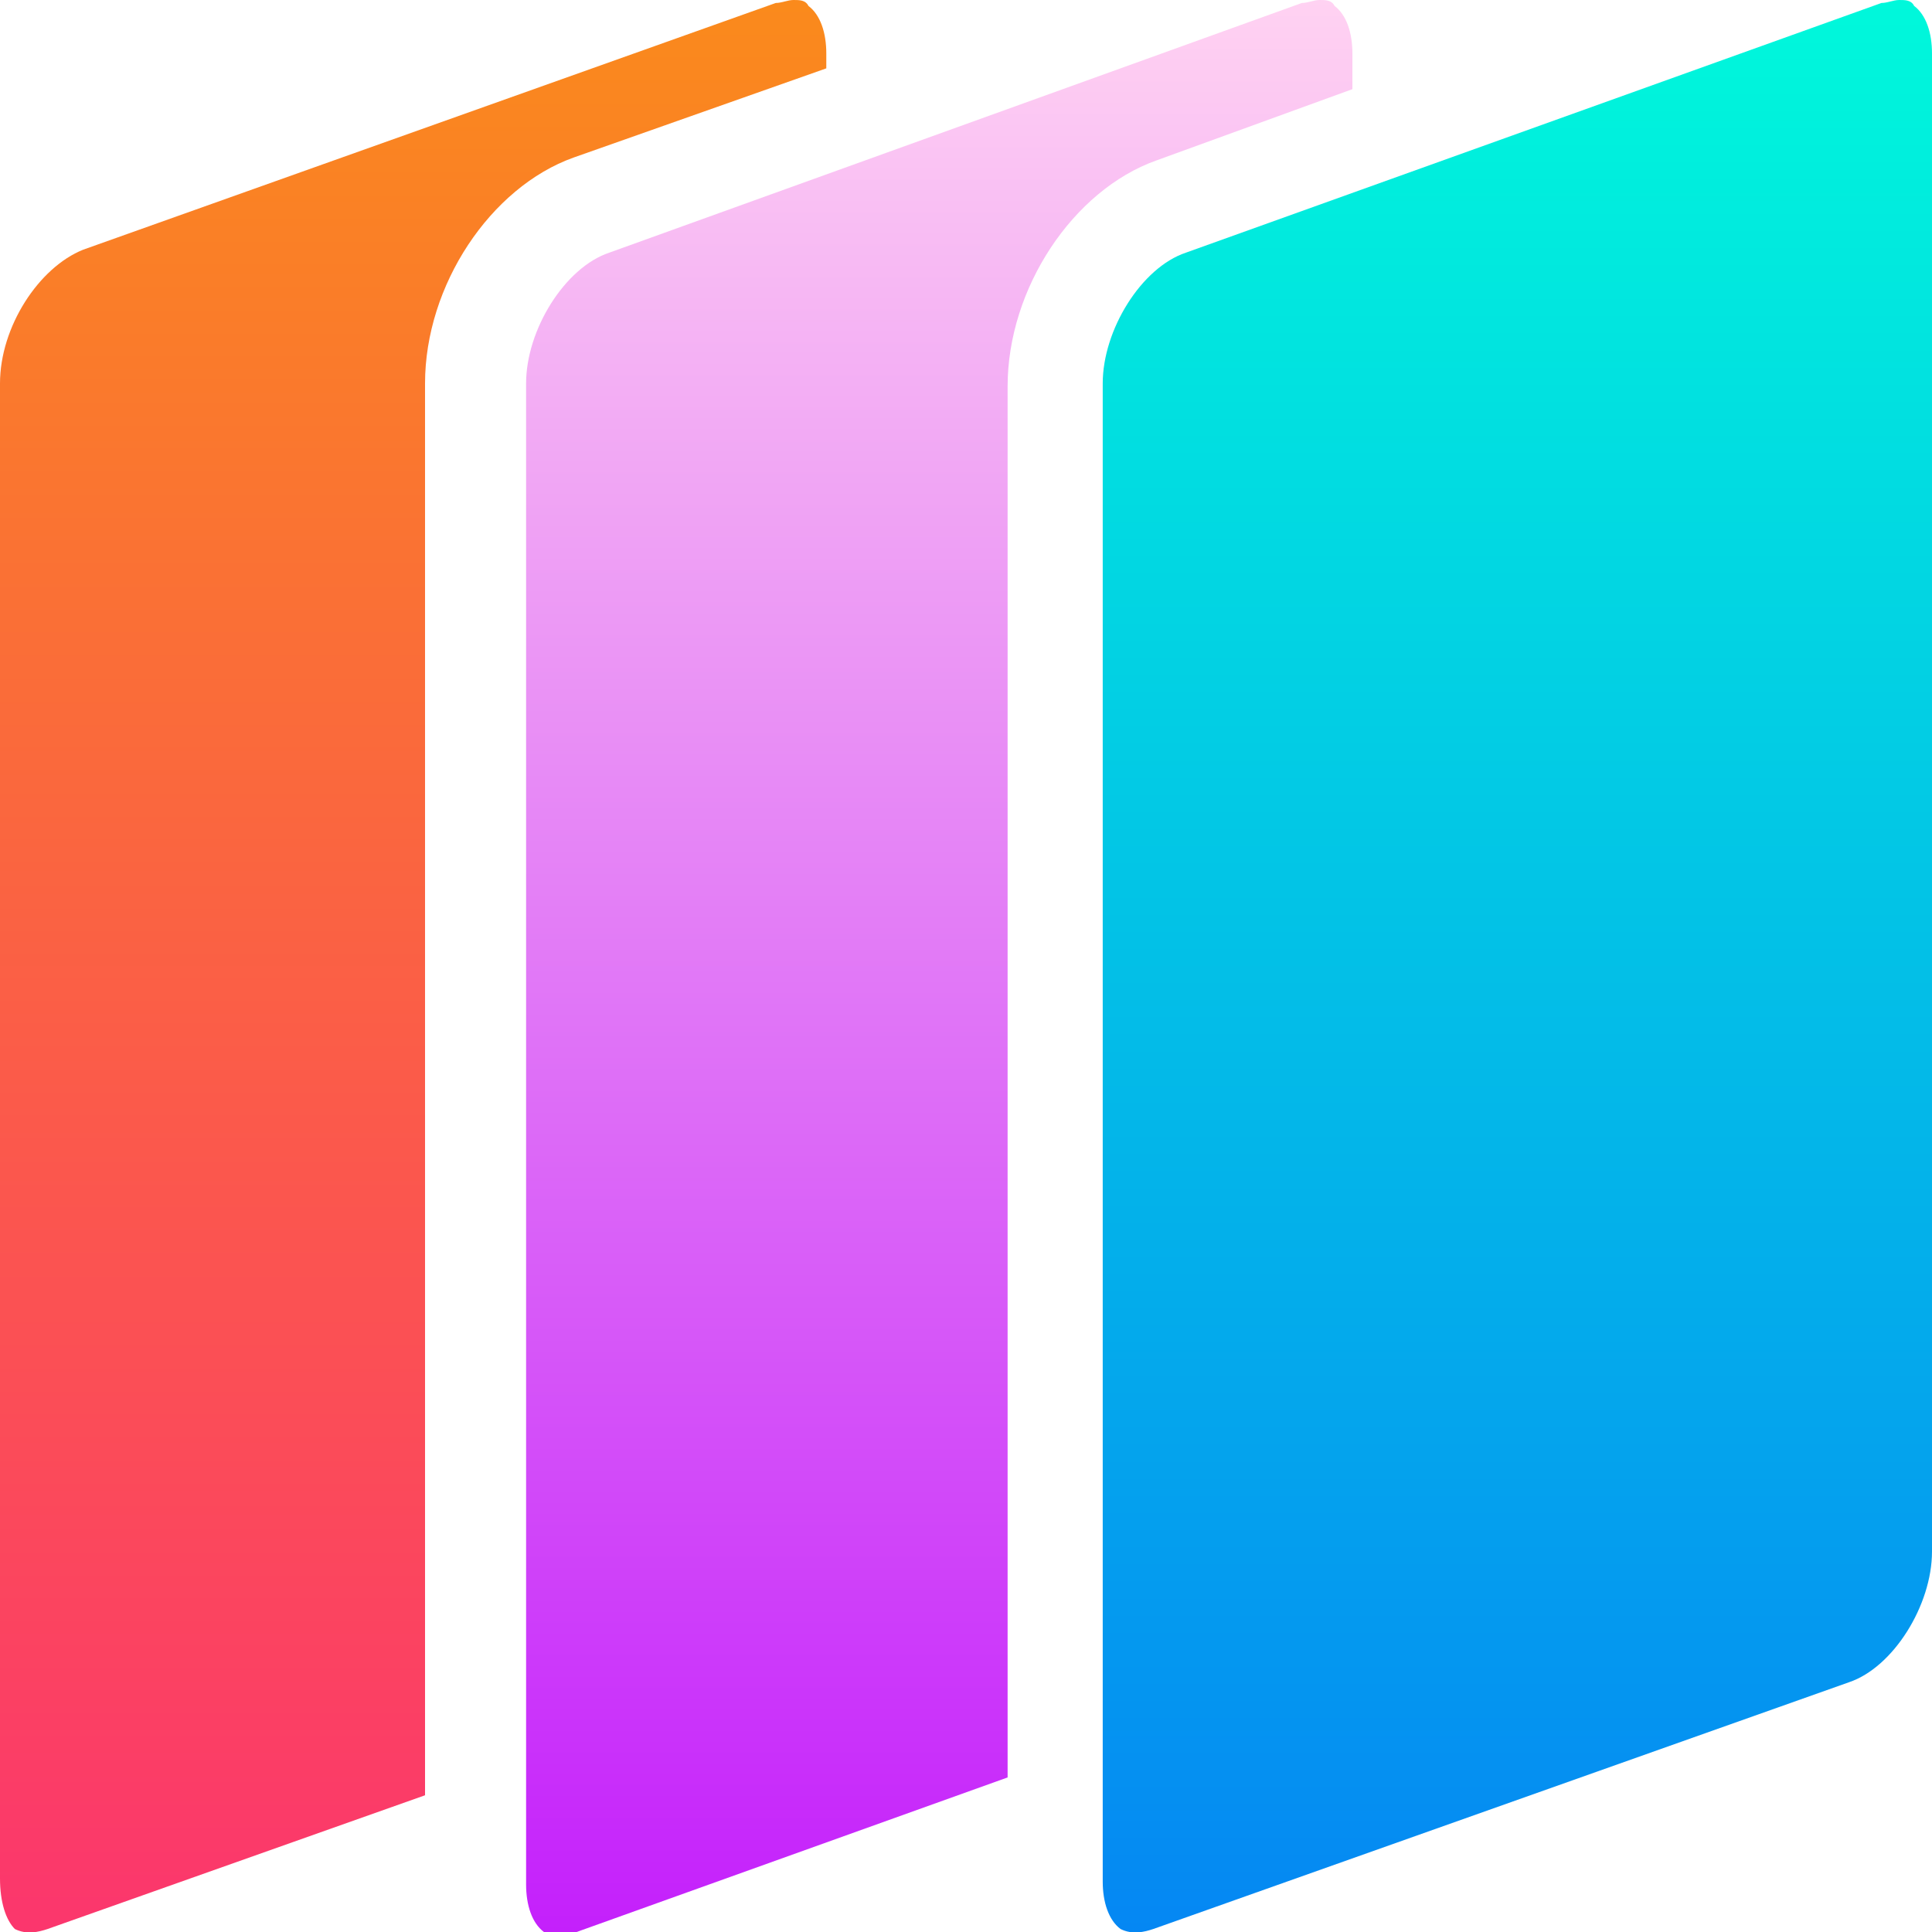
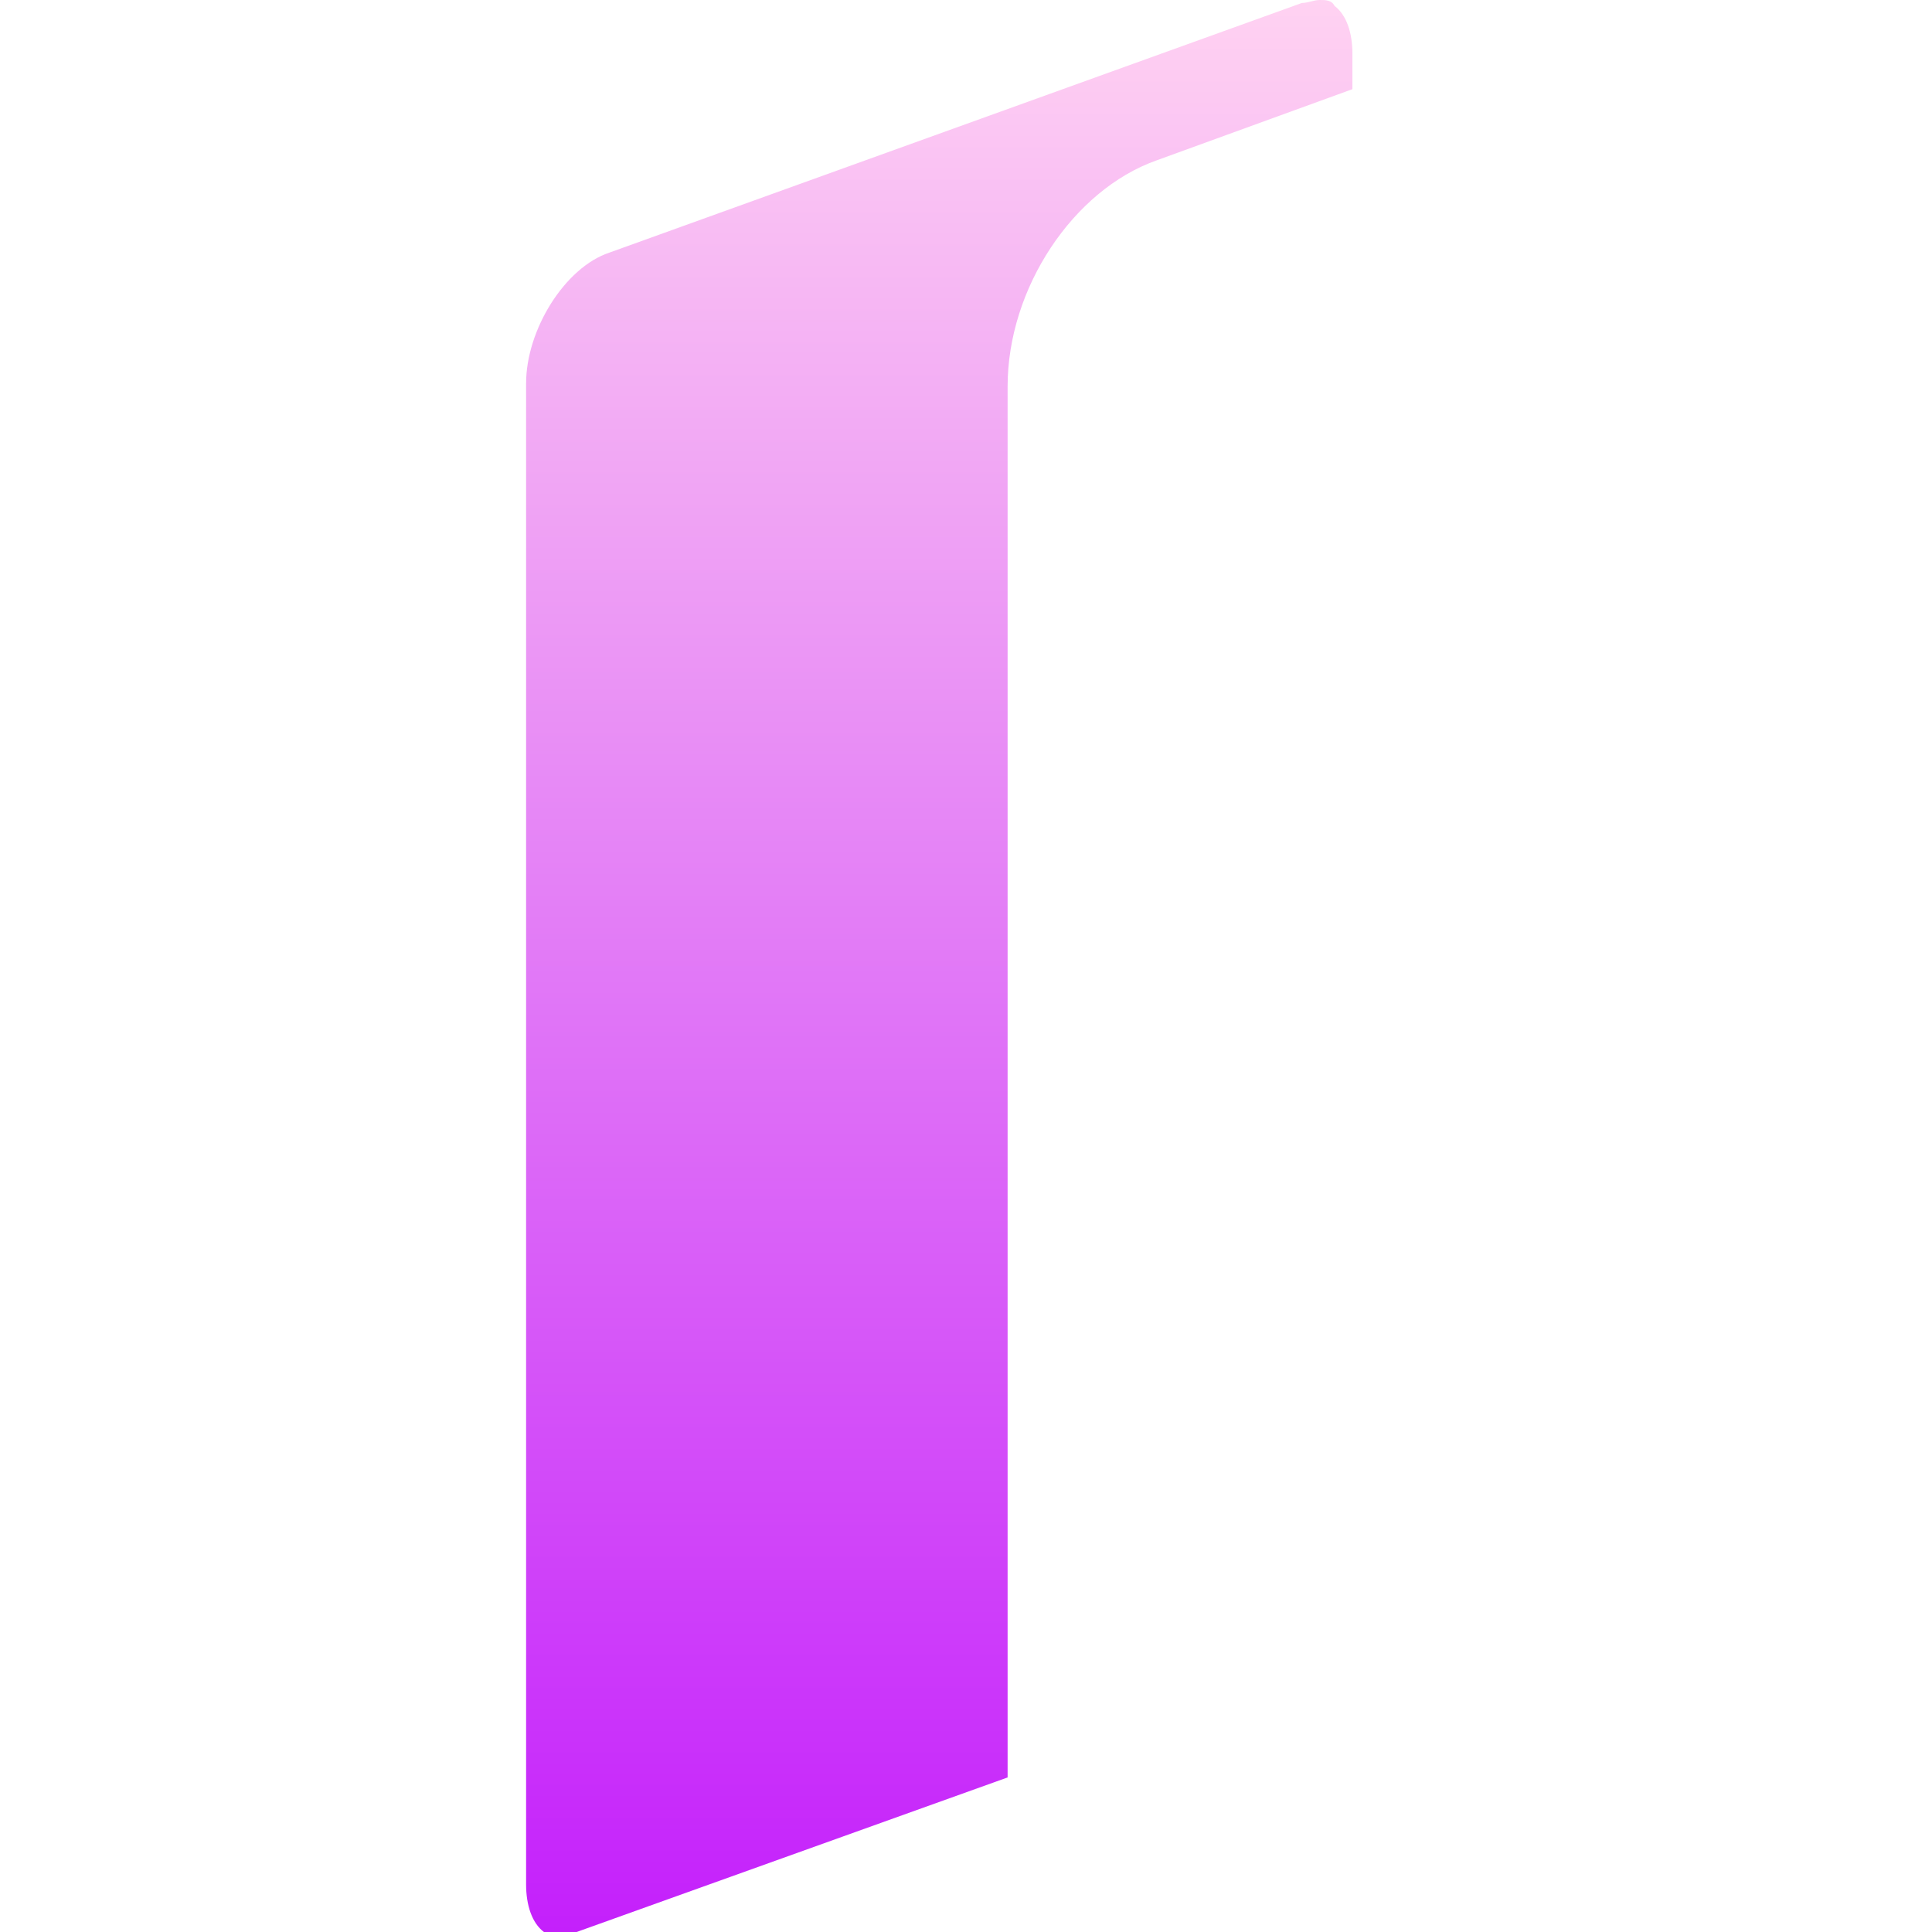
<svg xmlns="http://www.w3.org/2000/svg" id="Layer_1" data-name="Layer 1" width="65" height="65" version="1.1" viewBox="0 0 65 65">
  <defs>
    <style>
      .cls-1 {
        fill: url(#linear-gradient);
      }

      .cls-1, .cls-2, .cls-3 {
        stroke-width: 0px;
      }

      .cls-2 {
        fill: url(#linear-gradient-2);
      }

      .cls-3 {
        fill: url(#linear-gradient-3);
      }
    </style>
    <linearGradient id="linear-gradient" x1="13.9" y1="65" x2="13.9" y2="0" gradientUnits="userSpaceOnUse">
      <stop offset="0" stop-color="#fb366d" />
      <stop offset="1" stop-color="#fa8a1c" />
    </linearGradient>
    <linearGradient id="linear-gradient-2" x1="31.6" y1="65" x2="31.6" y2="0" gradientUnits="userSpaceOnUse">
      <stop offset="0" stop-color="#c420fb" />
      <stop offset="1" stop-color="#ffd2f2" />
    </linearGradient>
    <linearGradient id="linear-gradient-3" x1="51.1" y1="65" x2="51.1" y2="0" gradientUnits="userSpaceOnUse">
      <stop offset="0" stop-color="#0587f3" />
      <stop offset="1" stop-color="#00f8db" />
    </linearGradient>
  </defs>
-   <path class="cls-1" d="M27.8,1.8v.5l-8.5,3c-2.8,1-5,4.3-5,7.6v47.5l-12.7,4.5c-.3.1-.7.2-1.1,0C.2,64.6,0,64,0,63.2V12.9C0,11,1.3,9,2.8,8.4L26.1.1c.2,0,.4-.1.6-.1s.4,0,.5.2c.4.3.6.9.6,1.6Z" />
  <path class="cls-2" d="M45.5,1.8v1.2l-6.6,2.4c-2.8,1-5,4.3-5,7.6v46.8l-14.5,5.2c-.3.1-.7.2-1.1,0-.4-.3-.6-.9-.6-1.6V12.9c0-1.8,1.3-3.9,2.8-4.4L43.8.1c.2,0,.4-.1.6-.1s.4,0,.5.2c.4.3.6.9.6,1.6Z" />
-   <path class="cls-3" d="M65,1.8v50.4c0,1.8-1.3,3.9-2.8,4.4l-23.4,8.3c-.3.1-.7.2-1.1,0-.4-.3-.6-.9-.6-1.6V12.9c0-1.8,1.3-3.9,2.8-4.4L63.3.1c.2,0,.4-.1.6-.1s.4,0,.5.2c.4.3.6.9.6,1.6Z" />
</svg>